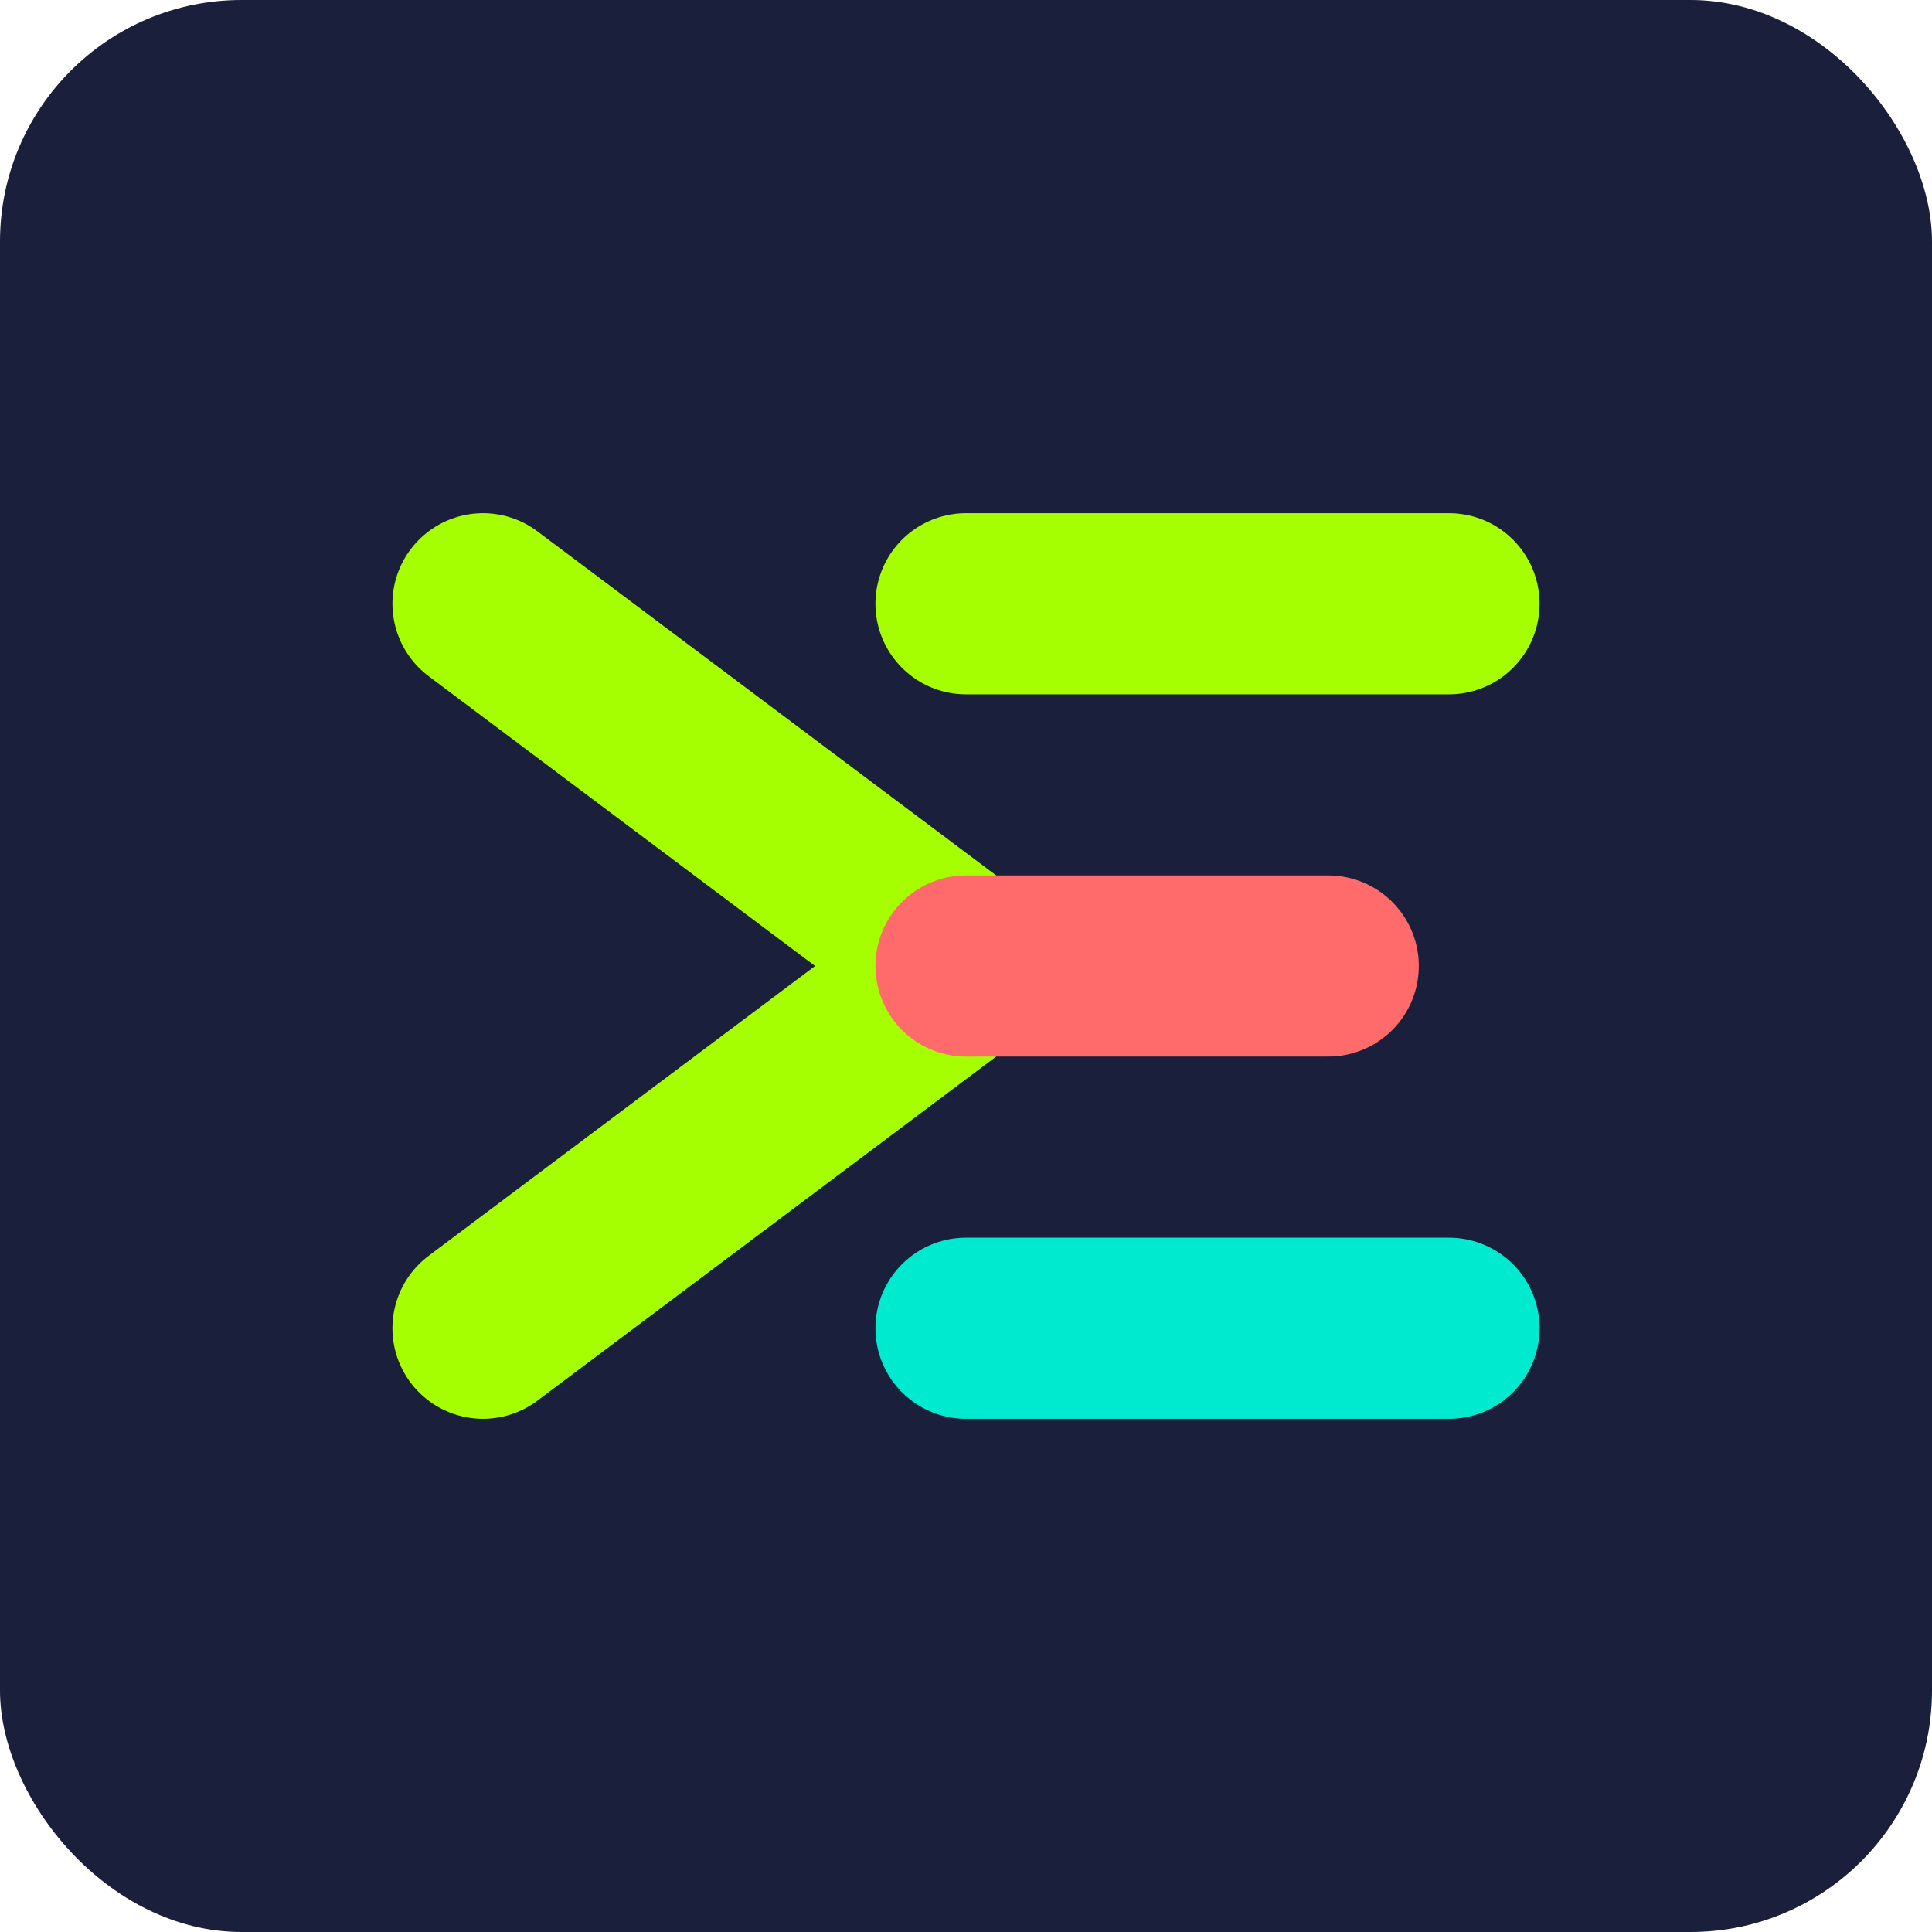
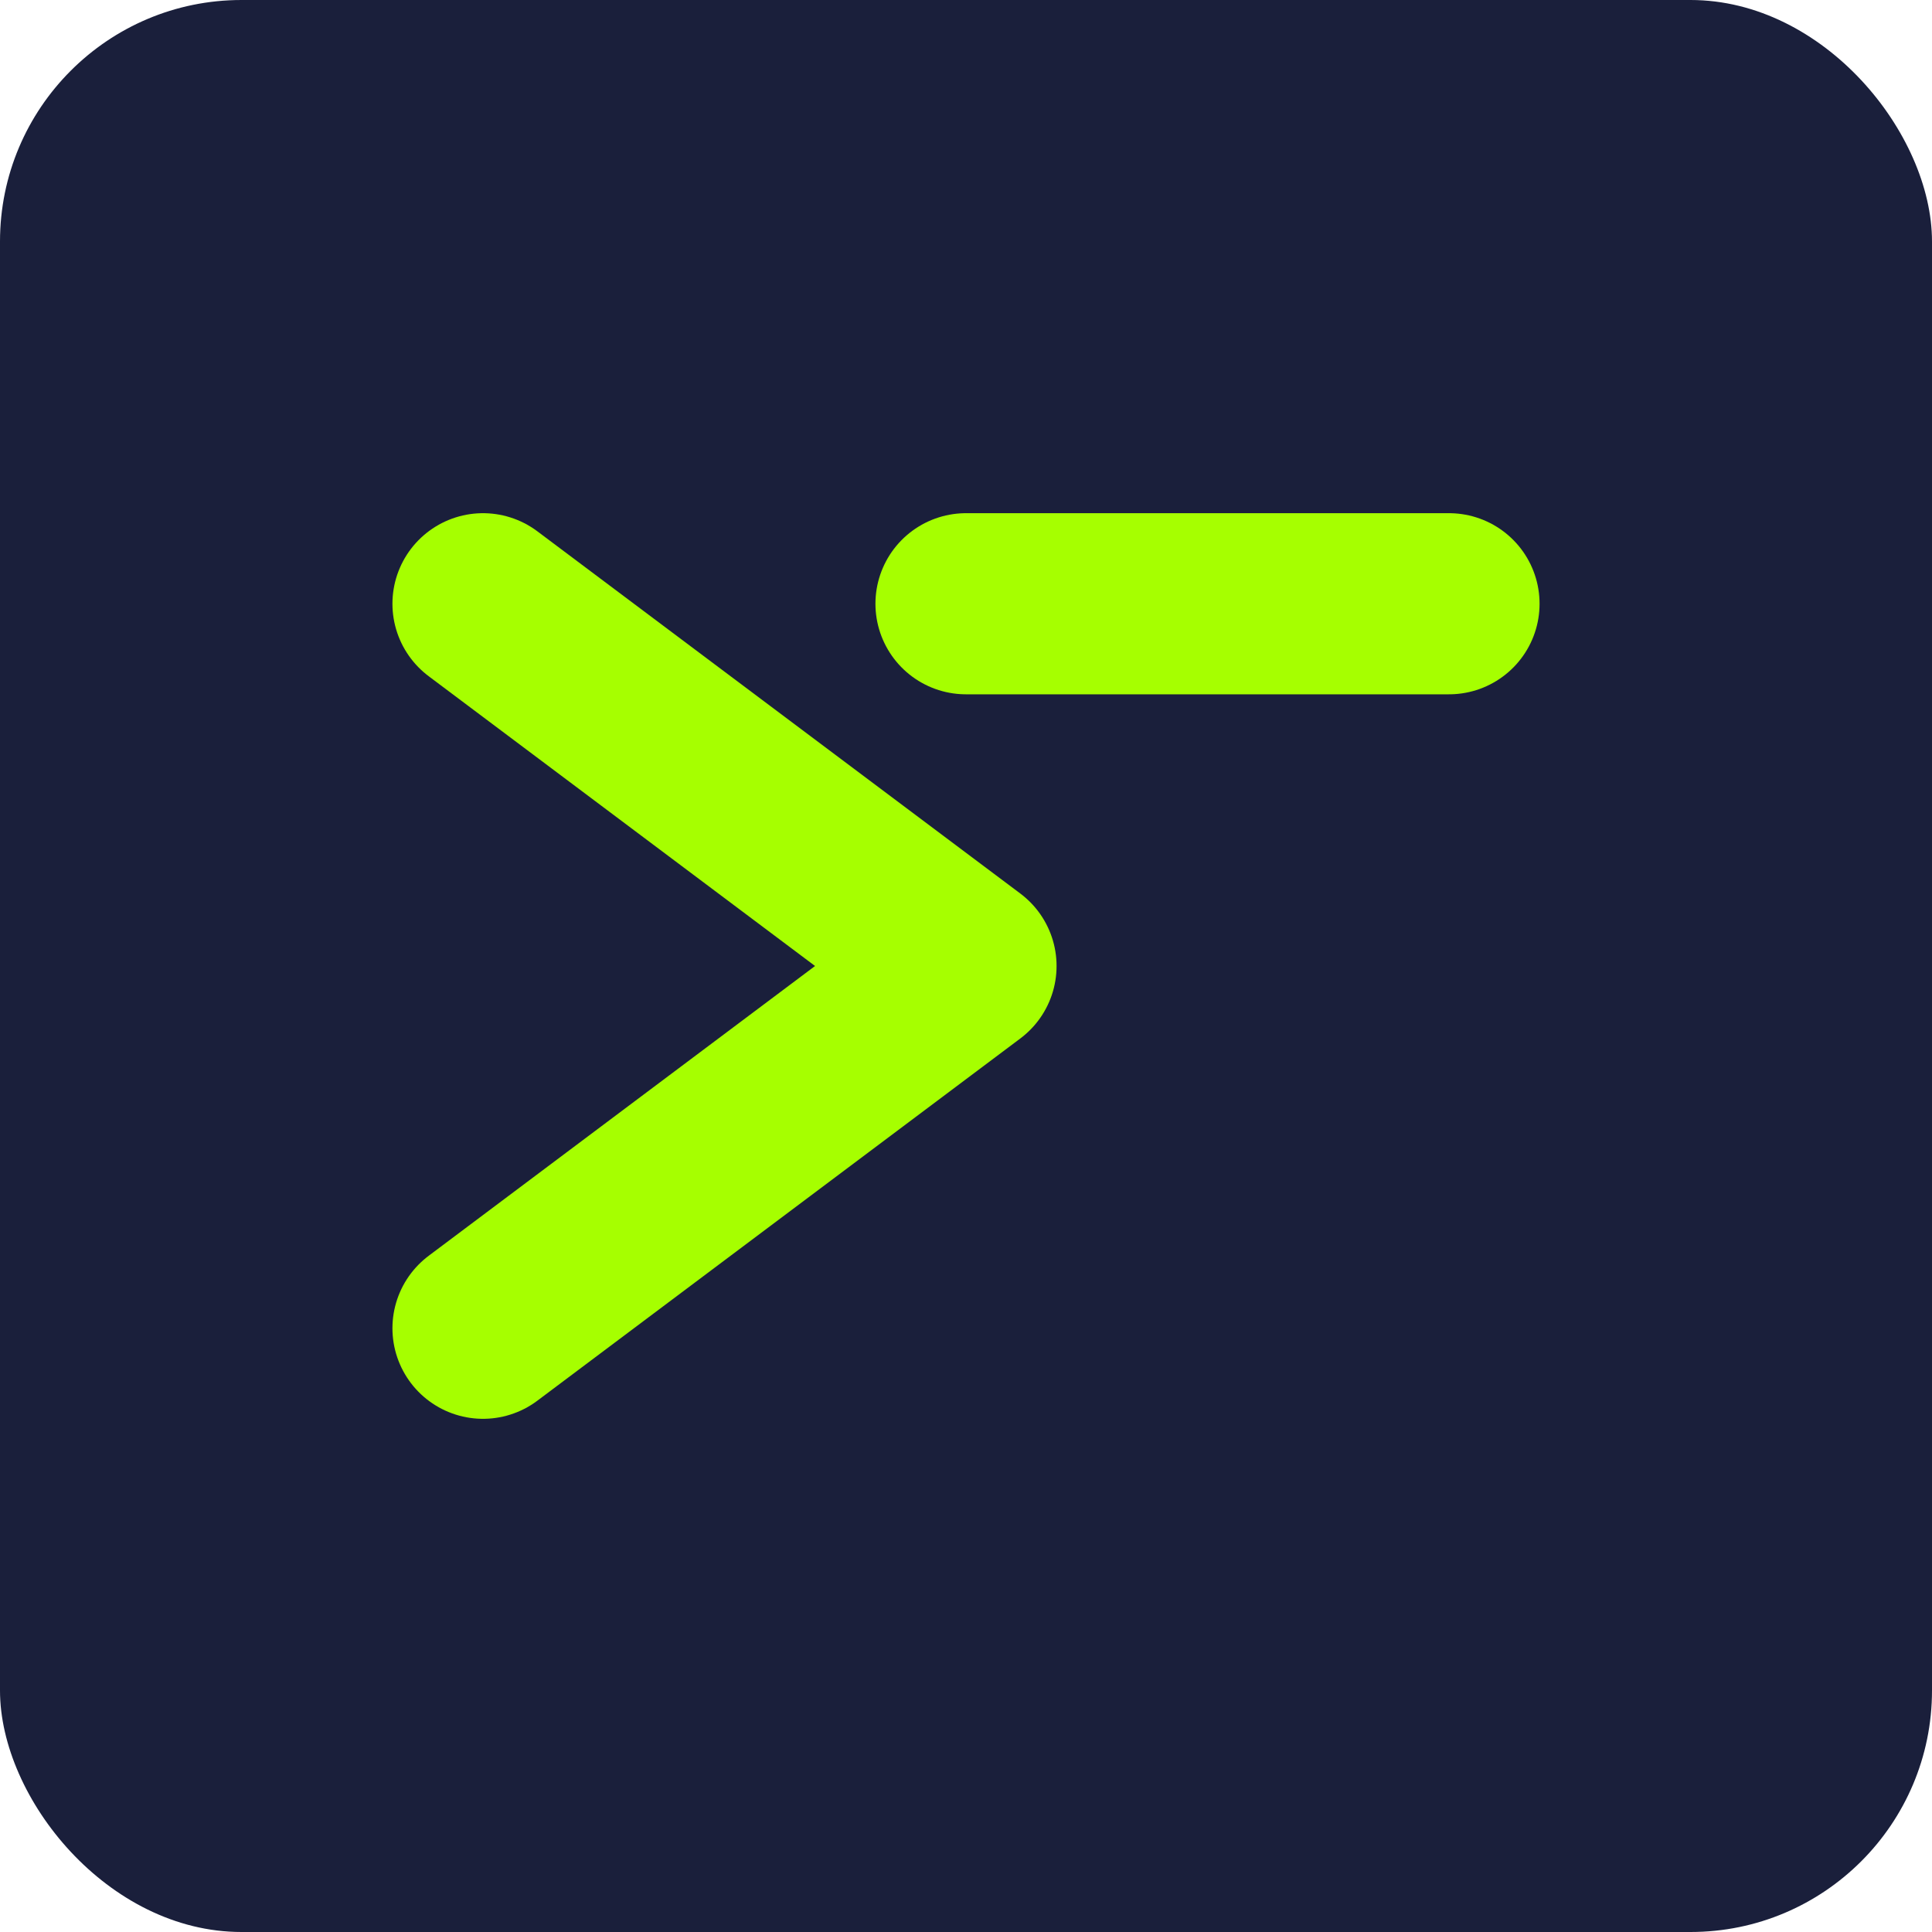
<svg xmlns="http://www.w3.org/2000/svg" width="32" height="32" viewBox="0 0 32 32" fill="none">
  <rect width="32" height="32" rx="4" fill="#1A1F3B" />
  <path d="M8 10L16 16L8 22" stroke="#A6FF00" stroke-width="3" stroke-linecap="round" stroke-linejoin="round" />
  <path d="M16 10H24" stroke="#A6FF00" stroke-width="3" stroke-linecap="round" />
-   <path d="M16 16H22" stroke="#FF6B6B" stroke-width="3" stroke-linecap="round" />
-   <path d="M16 22H24" stroke="#00EACF" stroke-width="3" stroke-linecap="round" />
</svg>